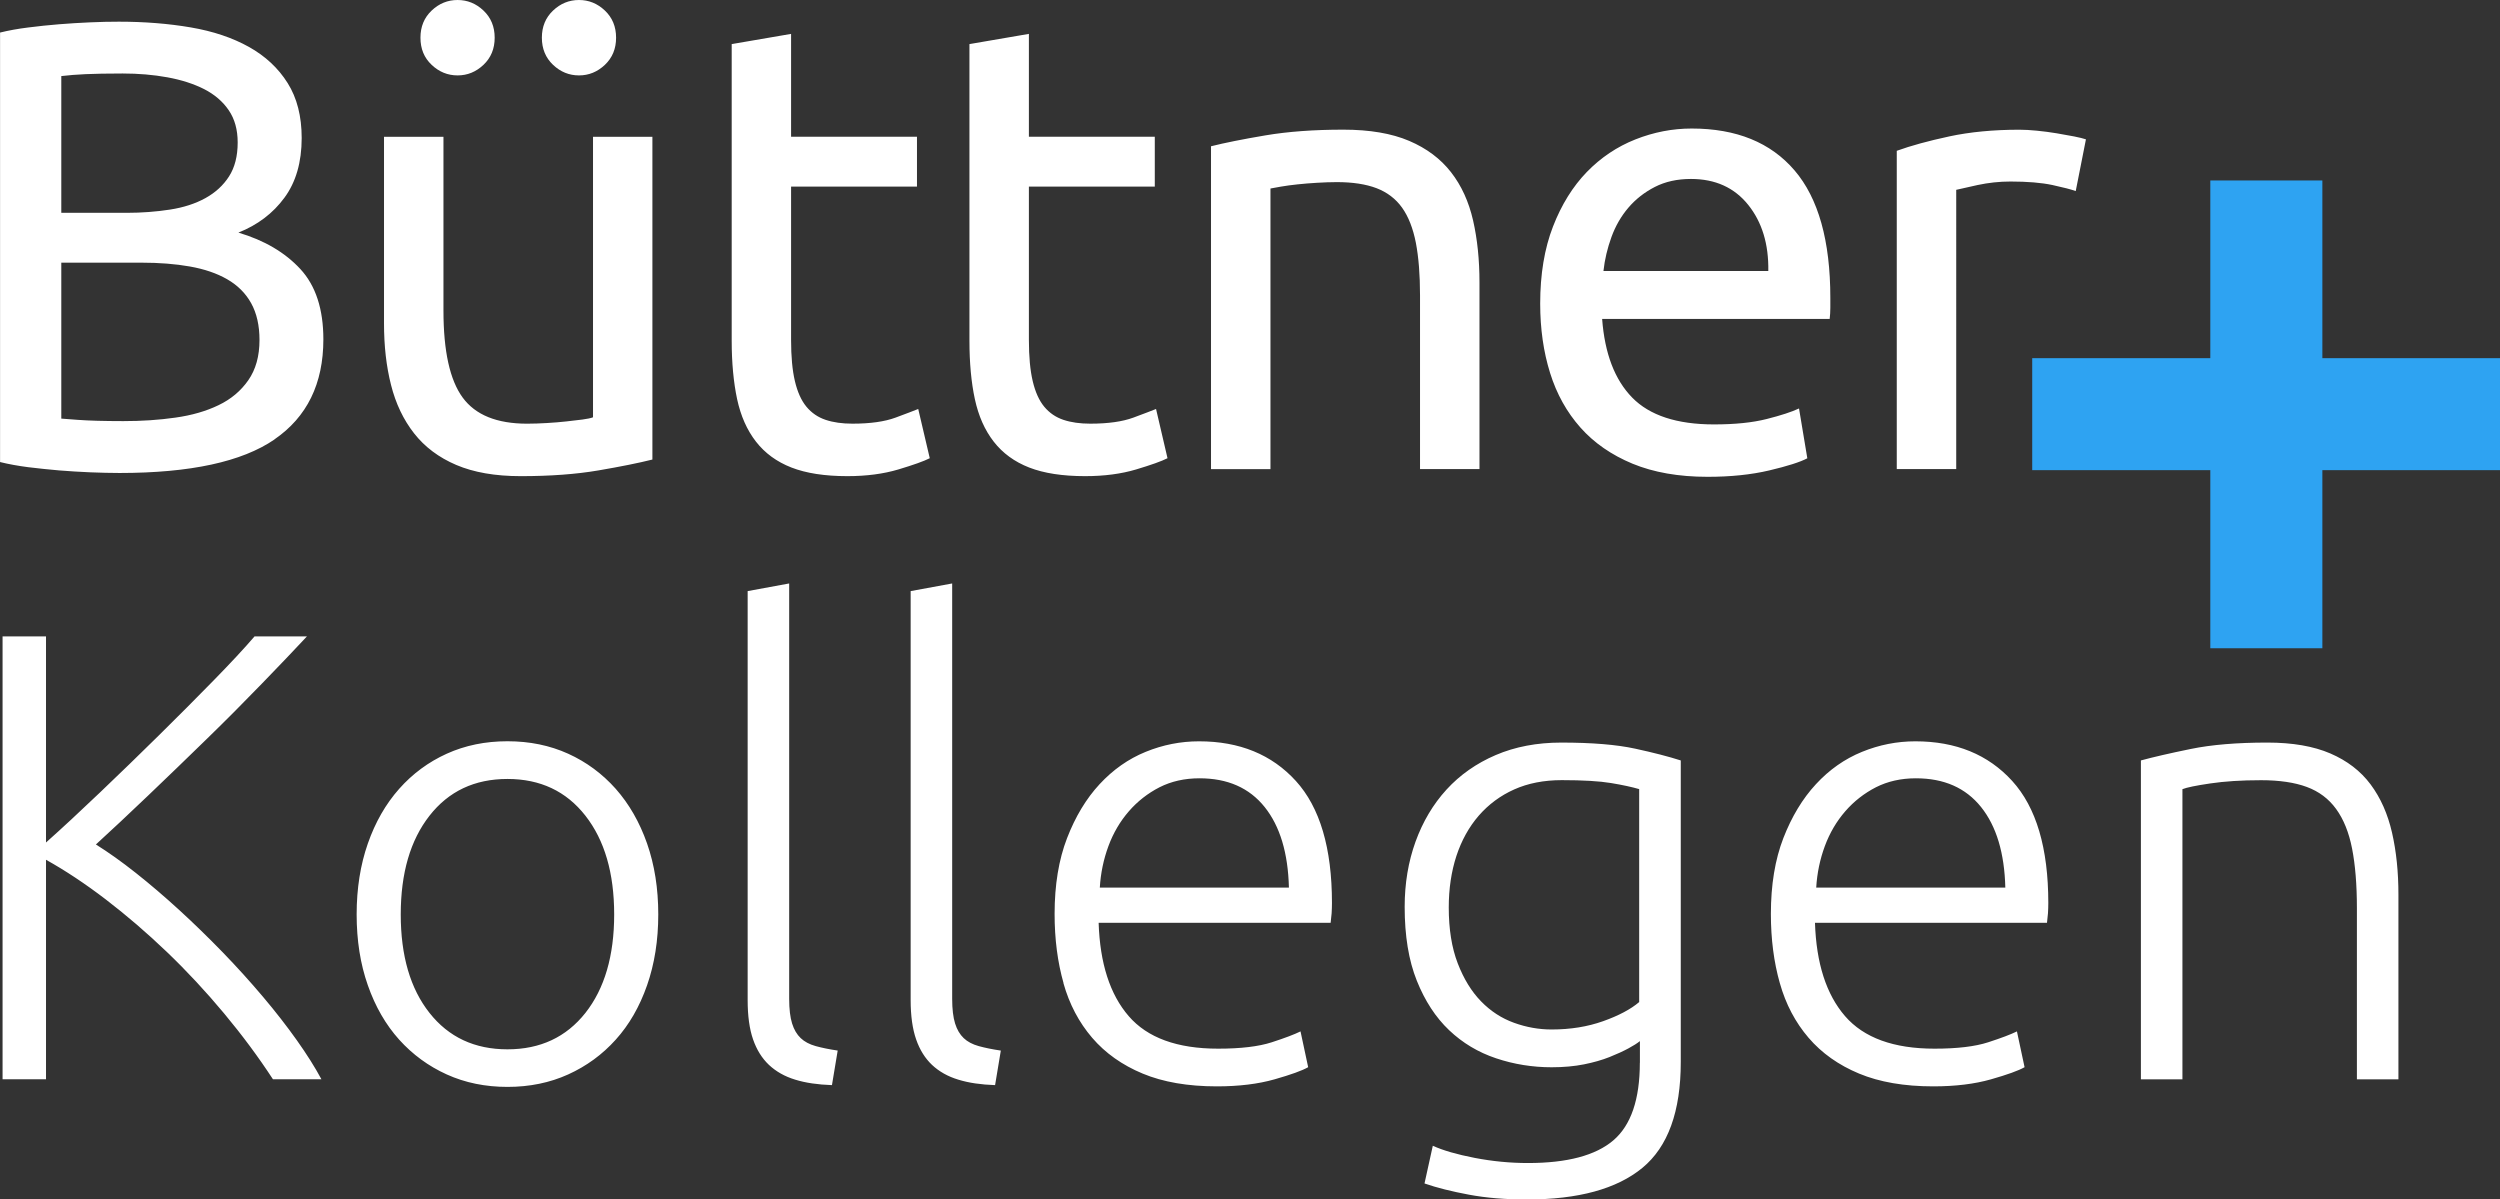
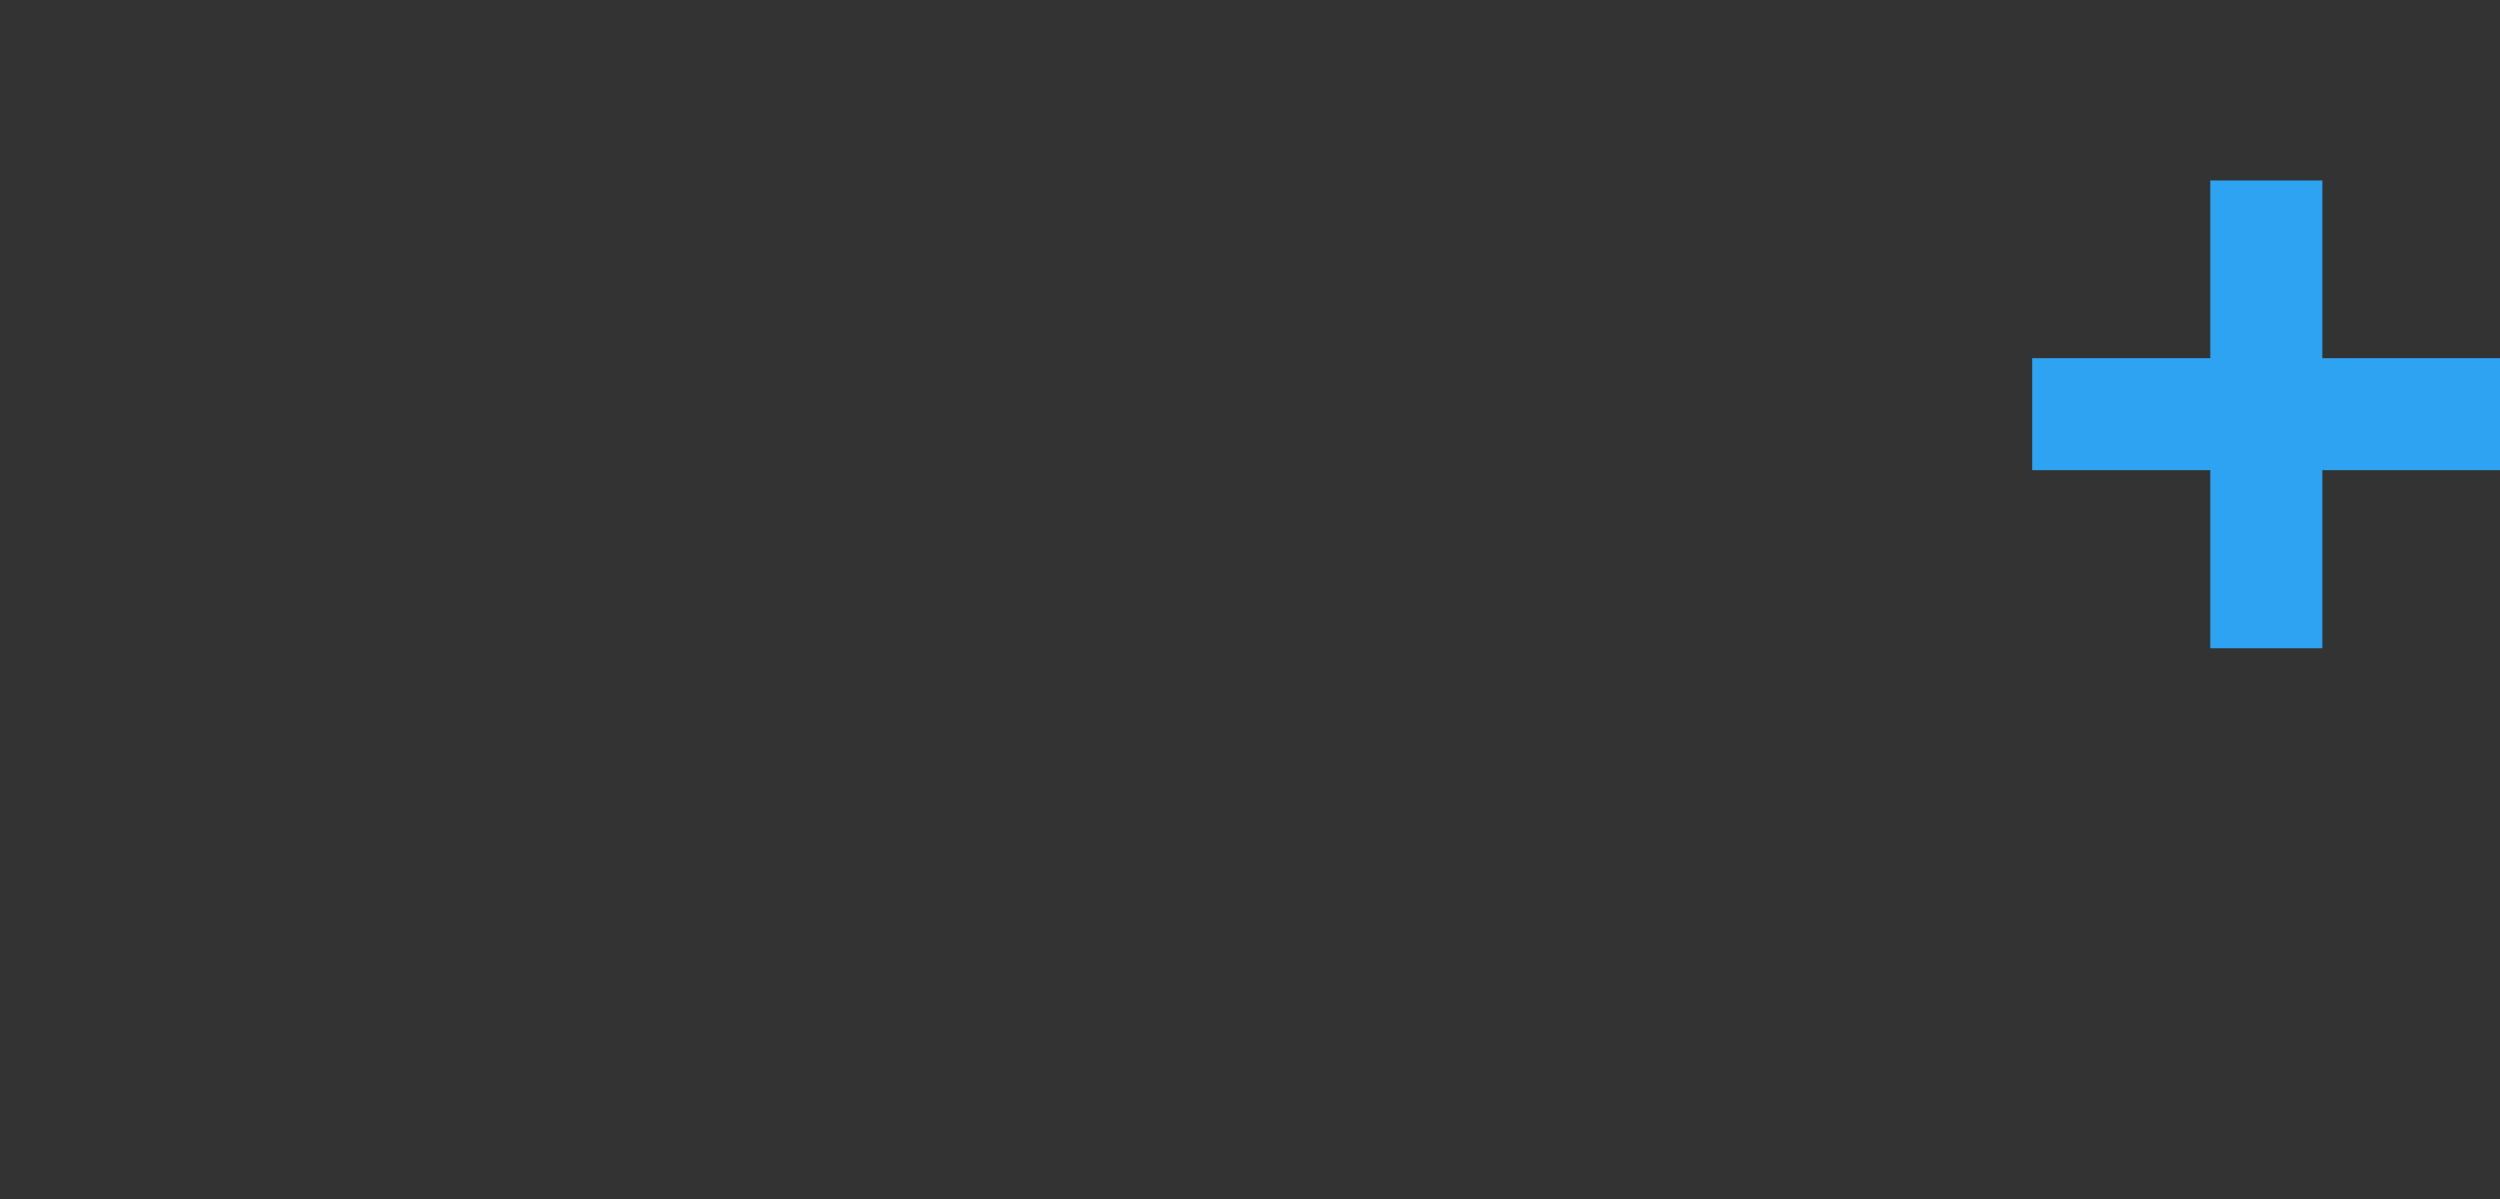
<svg xmlns="http://www.w3.org/2000/svg" id="Layer_1" data-name="Layer 1" viewBox="0 0 379.29 181.98">
  <rect x="0" y="0" width="379.29" height="181.98" fill="#333333" stroke="none" />
  <defs>
    <style>
      .cls-1 {
        fill: none;
      }

      .cls-2 {
        fill: #2EA3F2;
      }

      .cls-3 {
        fill: #FFFFFF;
      }

      .cls-4 {
        clip-path: url(#clippath);
      }
    </style>
    <clipPath id="clippath">
-       <rect class="cls-1" width="379.29" height="181.98" />
-     </clipPath>
+       </clipPath>
  </defs>
  <g class="cls-4">
-     <path class="cls-3" d="M324.81,163.75h6.3v-44.02c.64-.26,2.05-.55,4.22-.87,2.16-.32,4.73-.49,7.71-.49,2.78,0,5.09.34,6.93,1.02,1.84.68,3.33,1.79,4.46,3.35,1.13,1.55,1.94,3.56,2.42,6.01.48,2.46.73,5.46.73,9.02v25.98h6.3v-28.02c0-3.43-.32-6.56-.97-9.4-.65-2.84-1.73-5.28-3.25-7.32-1.52-2.04-3.56-3.6-6.11-4.7-2.55-1.1-5.74-1.65-9.55-1.65-4.59,0-8.47.32-11.63.97-3.17.65-5.69,1.23-7.56,1.74v48.38ZM275.55,134.66c.13-2.2.57-4.3,1.31-6.3.74-2,1.78-3.76,3.1-5.28,1.32-1.52,2.88-2.73,4.65-3.64,1.78-.9,3.8-1.36,6.06-1.36,4.27,0,7.56,1.45,9.89,4.36,2.33,2.91,3.55,6.98,3.68,12.22h-28.7ZM270.03,149.16c.9,3.2,2.36,5.96,4.36,8.29,2,2.33,4.56,4.14,7.66,5.43,3.1,1.29,6.85,1.94,11.25,1.94,3.36,0,6.29-.36,8.77-1.07,2.49-.71,4.18-1.32,5.09-1.84l-1.16-5.43c-.91.45-2.36,1-4.36,1.65-2,.65-4.72.97-8.14.97-6.21,0-10.73-1.65-13.58-4.94-2.85-3.3-4.36-8.01-4.56-14.16h35.2c.06-.45.11-.94.15-1.45.03-.52.05-1.03.05-1.55,0-8.34-1.83-14.51-5.48-18.52-3.65-4.01-8.55-6.01-14.69-6.01-2.78,0-5.48.53-8.1,1.6-2.62,1.07-4.95,2.7-6.98,4.9-2.04,2.2-3.68,4.93-4.95,8.19-1.26,3.26-1.89,7.1-1.89,11.49,0,3.81.45,7.32,1.36,10.52M248.7,152.02c-1.29,1.1-3.12,2.07-5.48,2.91-2.36.84-4.96,1.26-7.81,1.26-1.94,0-3.85-.34-5.72-1.02-1.88-.68-3.54-1.76-4.99-3.25-1.45-1.49-2.63-3.41-3.54-5.77-.91-2.36-1.36-5.19-1.36-8.48,0-2.84.39-5.44,1.16-7.81.78-2.36,1.91-4.4,3.39-6.11,1.49-1.71,3.28-3.04,5.38-3.98,2.1-.94,4.51-1.41,7.22-1.41,3.23,0,5.72.15,7.47.44,1.74.29,3.17.6,4.27.92v32.29ZM248.79,161.23c0,5.56-1.34,9.49-4.02,11.78-2.68,2.29-7,3.44-12.94,3.44-2.71,0-5.41-.26-8.1-.78-2.68-.52-4.8-1.13-6.35-1.84l-1.26,5.72c1.87.65,4.12,1.21,6.74,1.7,2.62.49,5.54.73,8.77.73,7.82,0,13.67-1.6,17.55-4.8,3.88-3.2,5.82-8.55,5.82-16.05v-45.76c-1.81-.58-4.12-1.18-6.93-1.79-2.81-.61-6.54-.92-11.2-.92-3.68,0-7,.63-9.94,1.89-2.94,1.26-5.43,3.01-7.47,5.24-2.04,2.23-3.6,4.87-4.7,7.9-1.1,3.04-1.65,6.34-1.65,9.89,0,4.4.61,8.13,1.84,11.2,1.23,3.07,2.86,5.57,4.9,7.51,2.04,1.94,4.41,3.36,7.13,4.27,2.71.91,5.53,1.36,8.43,1.36,1.81,0,3.44-.15,4.9-.44,1.45-.29,2.75-.66,3.88-1.11,1.13-.45,2.08-.89,2.86-1.31.78-.42,1.36-.79,1.75-1.11v3.3ZM166.86,134.66c.13-2.2.57-4.3,1.31-6.3.74-2,1.78-3.76,3.1-5.28,1.32-1.52,2.88-2.73,4.65-3.64,1.78-.9,3.8-1.36,6.06-1.36,4.27,0,7.56,1.45,9.89,4.36,2.33,2.91,3.55,6.98,3.68,12.22h-28.7ZM161.34,149.16c.9,3.2,2.36,5.96,4.36,8.29,2,2.33,4.56,4.14,7.66,5.43,3.1,1.29,6.85,1.94,11.25,1.94,3.36,0,6.28-.36,8.77-1.07,2.49-.71,4.18-1.32,5.09-1.84l-1.16-5.43c-.91.45-2.36,1-4.36,1.65-2,.65-4.72.97-8.14.97-6.21,0-10.73-1.65-13.57-4.94-2.85-3.3-4.36-8.01-4.56-14.16h35.2c.06-.45.11-.94.15-1.45.03-.52.05-1.03.05-1.55,0-8.34-1.83-14.51-5.48-18.52-3.65-4.01-8.55-6.01-14.69-6.01-2.78,0-5.48.53-8.1,1.6-2.62,1.07-4.94,2.7-6.98,4.9-2.04,2.2-3.68,4.93-4.94,8.19-1.26,3.26-1.89,7.1-1.89,11.49,0,3.81.45,7.32,1.36,10.52M151.84,159.39c-1.29-.19-2.41-.42-3.35-.68-.94-.26-1.7-.66-2.28-1.21-.58-.55-1.02-1.29-1.31-2.23-.29-.94-.44-2.18-.44-3.73v-63.02l-6.3,1.16v62.05c0,2.39.28,4.38.83,5.96.55,1.59,1.36,2.88,2.42,3.88,1.07,1,2.39,1.75,3.98,2.23,1.58.49,3.44.76,5.58.83l.87-5.24ZM127.11,159.39c-1.29-.19-2.41-.42-3.35-.68-.94-.26-1.7-.66-2.28-1.21-.58-.55-1.02-1.29-1.31-2.23-.29-.94-.44-2.18-.44-3.73v-63.02l-6.3,1.16v62.05c0,2.39.27,4.38.82,5.96.55,1.59,1.36,2.88,2.42,3.88,1.07,1,2.39,1.75,3.97,2.23,1.58.49,3.44.76,5.58.83l.87-5.24ZM88.82,153.67c-2.91,3.68-6.85,5.53-11.83,5.53s-8.92-1.84-11.83-5.53c-2.91-3.68-4.36-8.66-4.36-14.93s1.45-11.26,4.36-14.98c2.91-3.72,6.85-5.58,11.83-5.58s8.92,1.86,11.83,5.58c2.91,3.72,4.36,8.71,4.36,14.98s-1.46,11.25-4.36,14.93M98.17,127.97c-1.13-3.23-2.72-5.99-4.75-8.29-2.04-2.29-4.44-4.07-7.22-5.33-2.78-1.26-5.85-1.89-9.21-1.89s-6.43.63-9.21,1.89c-2.78,1.26-5.19,3.04-7.22,5.33-2.04,2.3-3.62,5.06-4.75,8.29-1.13,3.23-1.7,6.82-1.7,10.76s.56,7.53,1.7,10.76c1.13,3.23,2.72,5.98,4.75,8.24,2.04,2.26,4.44,4.02,7.22,5.28,2.78,1.26,5.85,1.89,9.21,1.89s6.43-.63,9.21-1.89c2.78-1.26,5.19-3.02,7.22-5.28,2.04-2.26,3.62-5.01,4.75-8.24,1.13-3.23,1.7-6.82,1.7-10.76s-.57-7.53-1.7-10.76M48.77,163.75c-.97-1.81-2.22-3.79-3.73-5.92-1.52-2.14-3.23-4.34-5.14-6.6-1.91-2.26-3.94-4.51-6.11-6.75-2.17-2.23-4.36-4.37-6.59-6.41-2.23-2.04-4.43-3.92-6.59-5.63-2.17-1.72-4.19-3.15-6.06-4.32,2.33-2.13,4.97-4.6,7.91-7.41,2.94-2.81,5.9-5.66,8.88-8.57,2.98-2.9,5.79-5.73,8.44-8.47,2.65-2.74,4.92-5.11,6.79-7.12h-7.95c-1.55,1.81-3.62,4.03-6.21,6.68-2.59,2.65-5.35,5.42-8.3,8.33s-5.92,5.79-8.93,8.66c-3.01,2.87-5.74,5.41-8.2,7.6v-31.27H.39v67.19h6.59v-33.3c2.91,1.62,5.93,3.62,9.07,6.02,3.13,2.4,6.22,5.05,9.26,7.96,3.04,2.91,5.93,6.02,8.68,9.32,2.75,3.3,5.22,6.63,7.42,10h7.37Z" />
-     <path class="cls-3" d="M295.72,20.7c-3.17.68-5.82,1.41-7.95,2.18v48.29h9.02V28.8c.52-.13,1.6-.37,3.25-.73,1.65-.35,3.31-.53,4.99-.53,2.58,0,4.7.18,6.35.53,1.65.36,2.83.66,3.54.92l1.55-7.85c-.39-.13-.99-.28-1.79-.44-.81-.16-1.7-.32-2.67-.48-.97-.16-1.95-.29-2.96-.39-1-.1-1.89-.15-2.67-.15-3.94,0-7.5.34-10.67,1.02M243.27,41.11c.19-1.74.6-3.46,1.21-5.14.61-1.68,1.47-3.17,2.57-4.46,1.1-1.29,2.44-2.34,4.02-3.15,1.58-.81,3.41-1.21,5.48-1.21,3.68,0,6.58,1.31,8.68,3.93,2.1,2.62,3.12,5.96,3.05,10.04h-25.02ZM235.17,56.58c1,3.2,2.54,5.96,4.61,8.29,2.07,2.33,4.7,4.15,7.9,5.48,3.2,1.32,7,1.99,11.39,1.99,3.49,0,6.61-.32,9.36-.97,2.75-.65,4.67-1.26,5.77-1.84l-1.26-7.56c-1.1.52-2.73,1.05-4.9,1.6-2.17.55-4.83.82-8,.82-5.62,0-9.76-1.36-12.41-4.07-2.65-2.71-4.17-6.69-4.56-11.93h34.52c.06-.52.1-1.08.1-1.7v-1.5c0-8.66-1.81-15.11-5.43-19.34-3.62-4.23-8.82-6.35-15.61-6.35-2.91,0-5.75.55-8.53,1.65-2.78,1.1-5.24,2.75-7.37,4.94-2.13,2.2-3.85,4.96-5.14,8.29-1.29,3.33-1.94,7.22-1.94,11.68,0,3.82.5,7.32,1.5,10.52M183.73,71.17h9.02V28.6c.32-.06.85-.16,1.6-.29.74-.13,1.58-.24,2.52-.34.94-.1,1.92-.18,2.96-.24,1.03-.06,2.04-.1,3-.1,2.39,0,4.4.31,6.01.92,1.61.62,2.91,1.6,3.88,2.96.97,1.36,1.66,3.14,2.09,5.33.42,2.2.63,4.85.63,7.95v26.37h9.02v-28.31c0-3.43-.32-6.56-.97-9.41-.65-2.84-1.76-5.28-3.35-7.32s-3.7-3.62-6.35-4.75c-2.65-1.13-5.98-1.7-9.99-1.7-4.46,0-8.4.29-11.83.87-3.43.58-6.17,1.13-8.24,1.65v48.96ZM156.1,5.14l-9.02,1.55v44.99c0,3.36.27,6.32.82,8.87.55,2.55,1.5,4.7,2.86,6.45,1.36,1.75,3.15,3.06,5.38,3.93,2.23.87,5.06,1.31,8.48,1.31,2.91,0,5.49-.34,7.76-1.02,2.26-.68,3.85-1.24,4.75-1.7l-1.74-7.47c-.65.26-1.79.7-3.44,1.31-1.65.61-3.83.92-6.54.92-1.55,0-2.91-.19-4.07-.58-1.16-.39-2.13-1.05-2.91-1.99-.78-.94-1.36-2.23-1.75-3.88-.39-1.65-.58-3.73-.58-6.25v-23.27h19.1v-7.56h-19.1V5.14ZM120.03,5.14l-9.02,1.55v44.99c0,3.36.28,6.32.82,8.87.55,2.55,1.5,4.7,2.86,6.45,1.36,1.75,3.15,3.06,5.38,3.93,2.23.87,5.06,1.31,8.48,1.31,2.91,0,5.49-.34,7.76-1.02,2.26-.68,3.85-1.24,4.75-1.7l-1.75-7.47c-.65.26-1.79.7-3.44,1.31-1.65.61-3.83.92-6.54.92-1.55,0-2.91-.19-4.07-.58-1.16-.39-2.13-1.05-2.91-1.99-.78-.94-1.36-2.23-1.75-3.88-.39-1.65-.58-3.73-.58-6.25v-23.27h19.1v-7.56h-19.1V5.14ZM91.77,9.84c1.13-1.07,1.7-2.44,1.7-4.12s-.57-3.05-1.7-4.12C90.64.53,89.33,0,87.84,0s-2.8.53-3.93,1.6c-1.13,1.07-1.7,2.44-1.7,4.12s.57,3.05,1.7,4.12c1.13,1.07,2.44,1.6,3.93,1.6s2.79-.53,3.93-1.6M73.35,9.84c1.13-1.07,1.7-2.44,1.7-4.12s-.57-3.05-1.7-4.12C72.22.53,70.91,0,69.42,0s-2.8.53-3.93,1.6c-1.13,1.07-1.7,2.44-1.7,4.12s.56,3.05,1.7,4.12c1.13,1.07,2.44,1.6,3.93,1.6s2.79-.53,3.93-1.6M98.99,20.75h-9.02v42.56c-.32.13-.86.24-1.6.34-.74.1-1.57.19-2.47.29-.91.1-1.88.18-2.91.24-1.04.06-2.04.1-3.01.1-4.59,0-7.85-1.32-9.79-3.97-1.94-2.65-2.91-7.04-2.91-13.19v-26.37h-9.02v28.31c0,3.43.35,6.54,1.07,9.36.71,2.81,1.87,5.25,3.49,7.32,1.62,2.07,3.75,3.67,6.4,4.8,2.65,1.13,5.91,1.7,9.79,1.7,4.46,0,8.39-.29,11.78-.87,3.39-.58,6.12-1.13,8.19-1.65V20.75ZM9.31,11.54c1.1-.13,2.33-.23,3.68-.29,1.36-.06,3.23-.1,5.62-.1s4.65.19,6.79.58c2.13.39,3.99.99,5.57,1.79,1.58.81,2.83,1.88,3.73,3.2.91,1.33,1.36,2.96,1.36,4.9,0,2.07-.44,3.78-1.31,5.14-.87,1.36-2.07,2.46-3.59,3.3-1.52.84-3.31,1.42-5.38,1.74-2.07.32-4.27.49-6.59.49h-9.89V11.54ZM21.43,39.85c2.72,0,5.17.19,7.37.58,2.2.39,4.09,1.03,5.67,1.94,1.58.91,2.8,2.12,3.64,3.64.84,1.52,1.26,3.38,1.26,5.57,0,2.46-.57,4.49-1.7,6.11-1.13,1.62-2.63,2.88-4.51,3.78-1.88.91-4.06,1.54-6.55,1.89-2.49.36-5.12.53-7.9.53-1.49,0-2.8-.02-3.93-.05-1.13-.03-2.12-.08-2.96-.14-.97-.06-1.81-.13-2.52-.19v-23.66h12.12ZM41.64,66.66c4.94-3.39,7.42-8.45,7.42-15.17,0-4.59-1.16-8.15-3.49-10.67s-5.46-4.36-9.4-5.53c2.91-1.16,5.24-2.92,6.98-5.29,1.74-2.36,2.62-5.38,2.62-9.06,0-3.3-.71-6.08-2.13-8.34-1.42-2.26-3.38-4.09-5.87-5.48-2.49-1.39-5.43-2.38-8.82-2.96-3.39-.58-7.03-.87-10.91-.87-1.36,0-2.81.03-4.36.1-1.55.07-3.12.16-4.7.29-1.58.13-3.15.29-4.7.49-1.55.19-2.97.45-4.27.77v65.16c1.29.32,2.72.58,4.27.78,1.55.19,3.12.35,4.7.49,1.58.13,3.17.22,4.75.29,1.58.06,3.05.1,4.41.1,10.73,0,18.57-1.7,23.51-5.09" />
-   </g>
+     </g>
  <polygon class="cls-2" points="335.34 27.38 335.34 54.34 308.32 54.34 308.32 71.33 335.34 71.33 335.34 98.35 352.34 98.35 352.34 71.33 379.29 71.33 379.29 54.34 352.34 54.34 352.34 27.38 335.34 27.38" />
</svg>